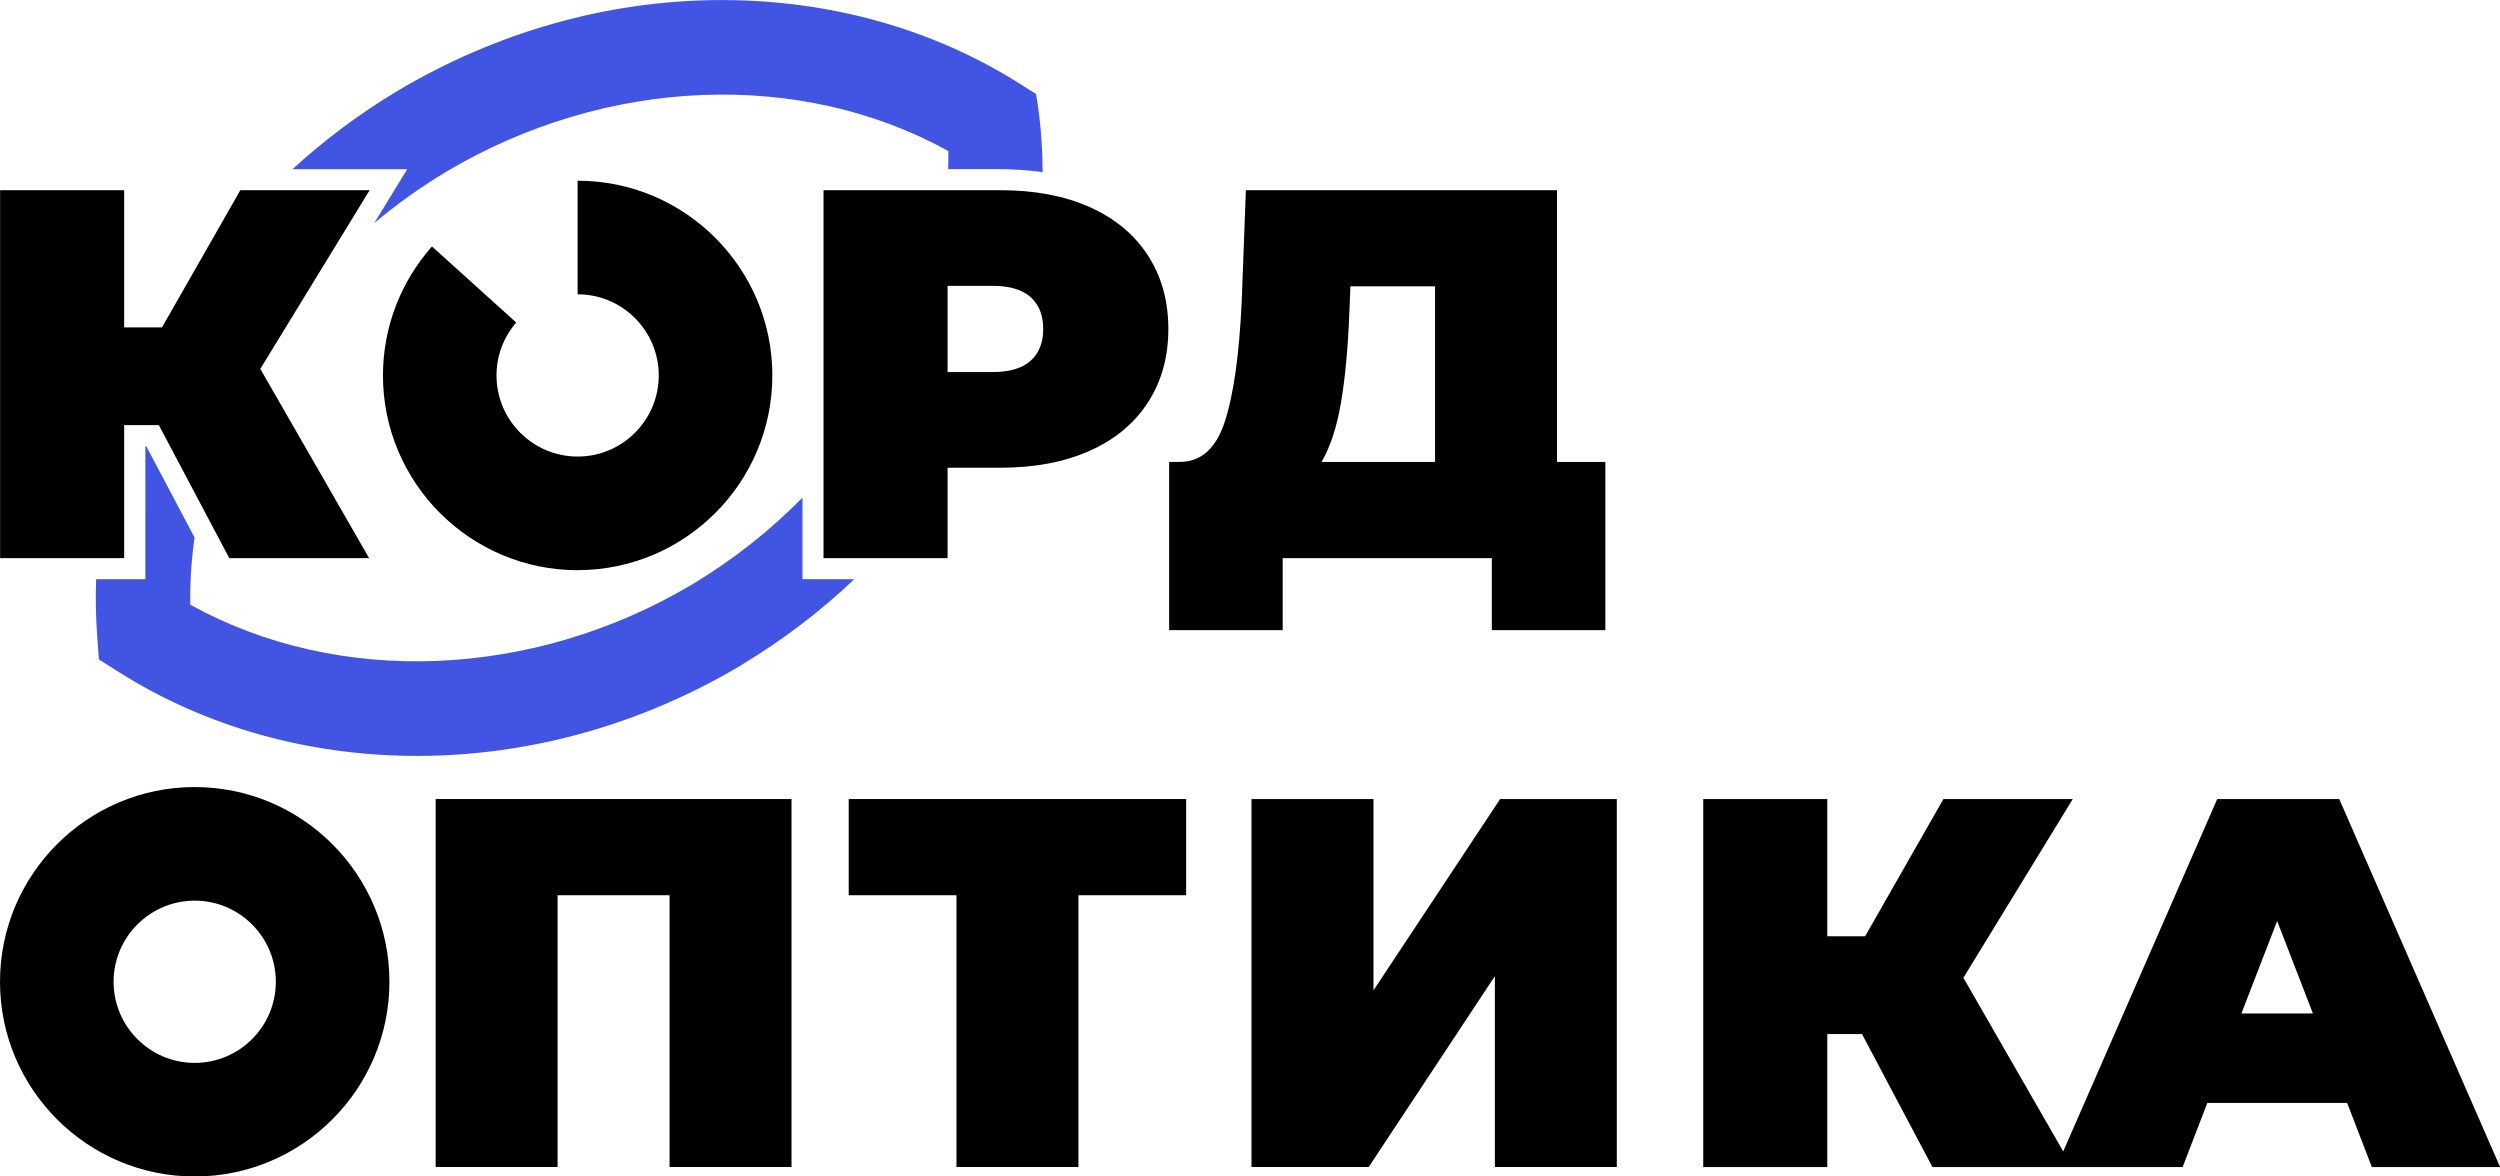
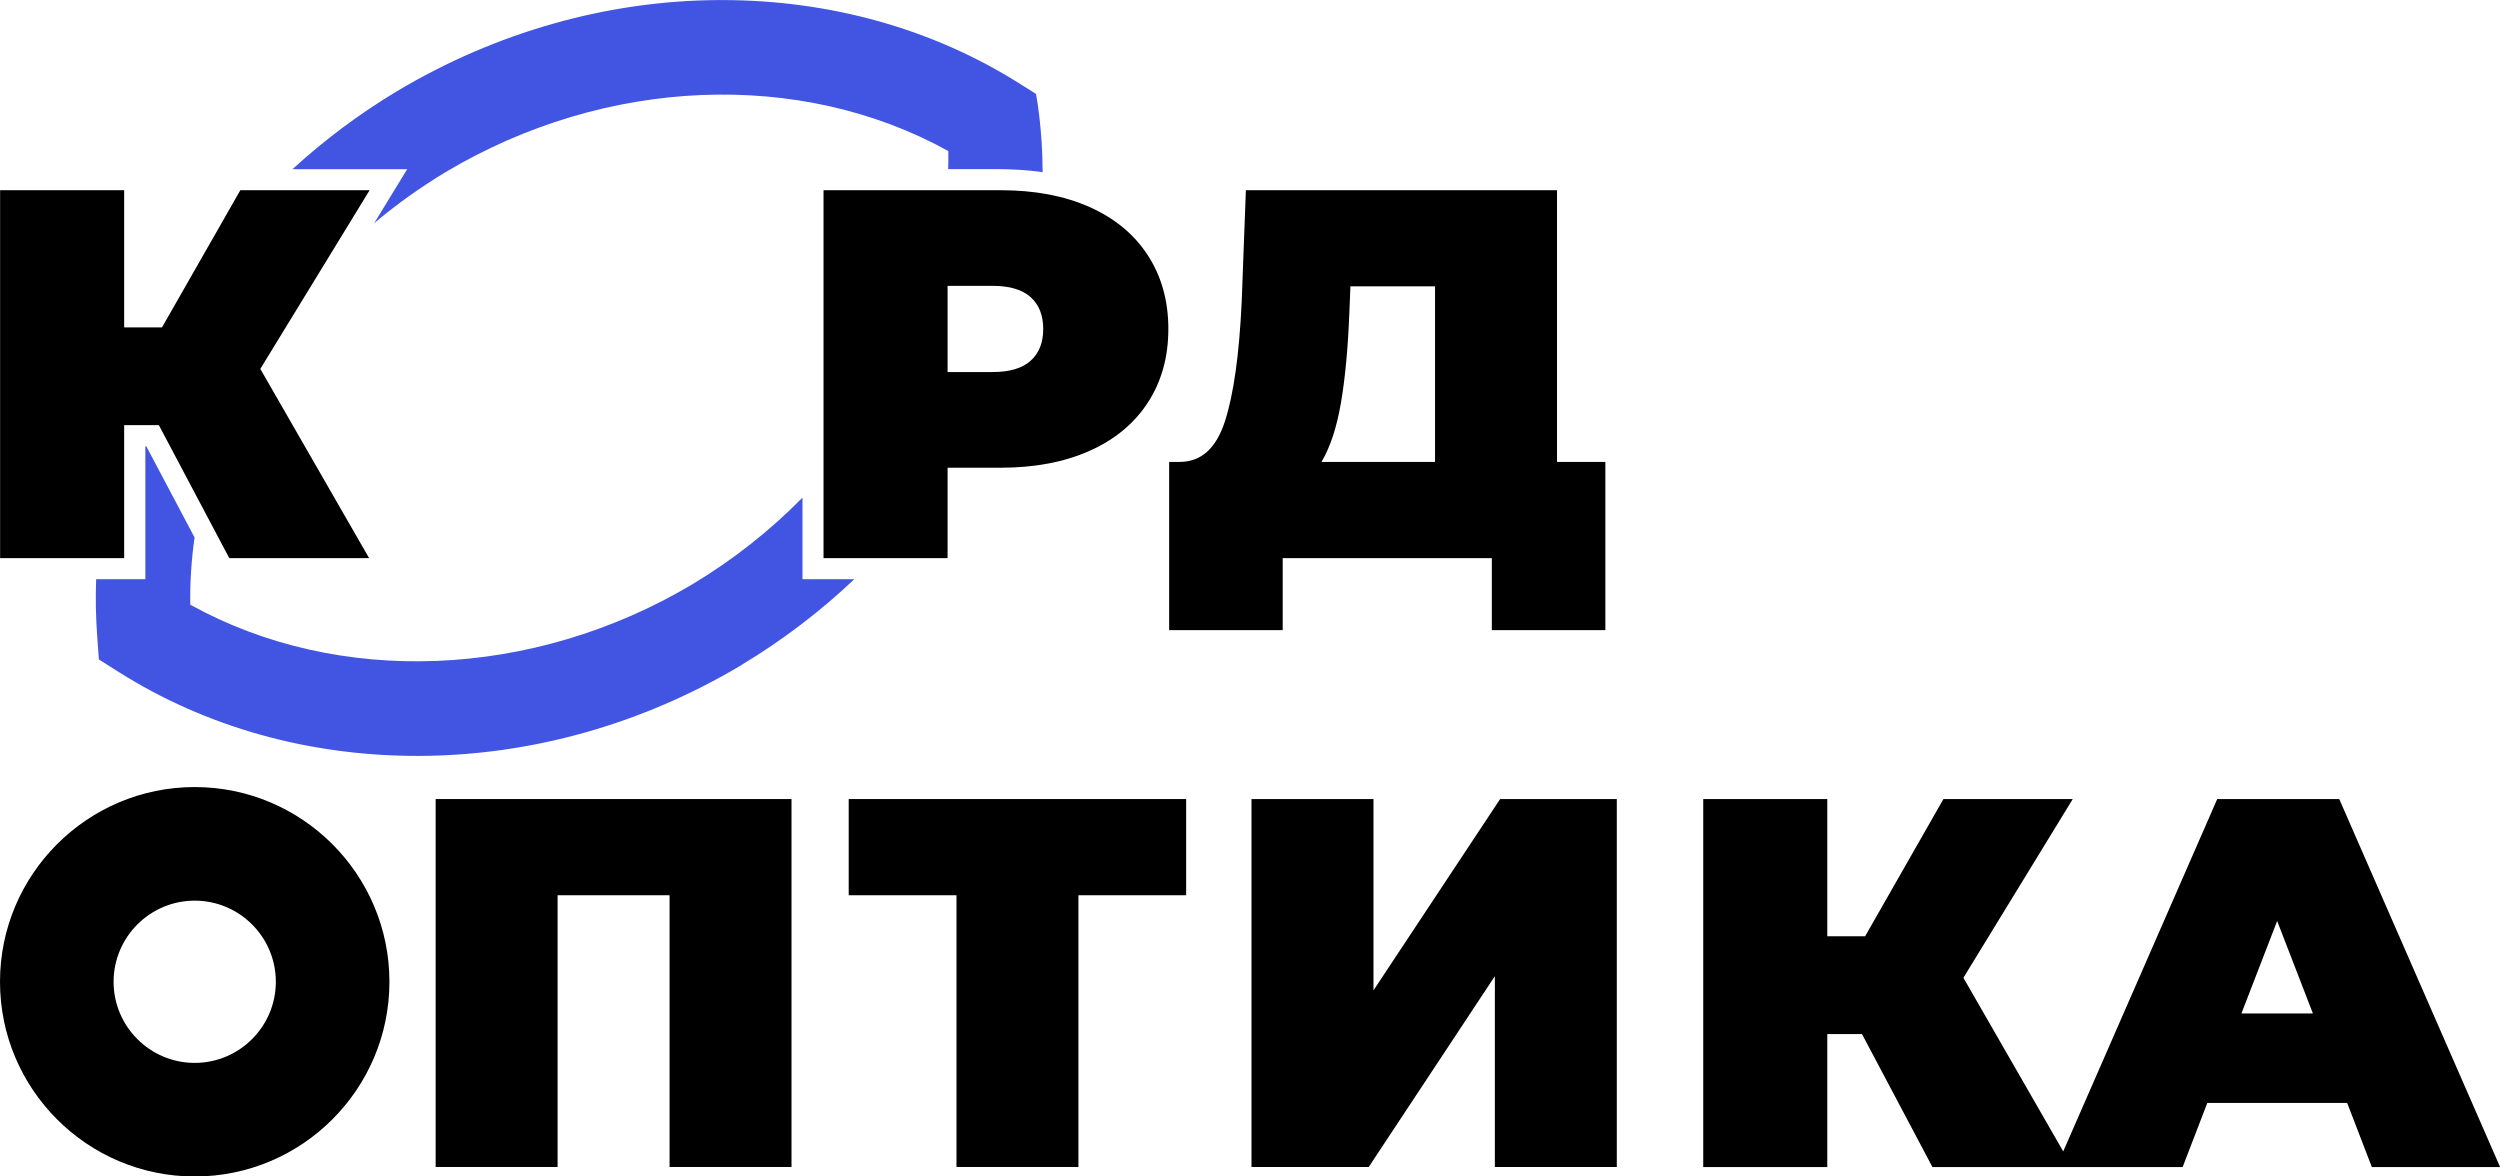
<svg xmlns="http://www.w3.org/2000/svg" xml:space="preserve" width="111.762mm" height="52.595mm" version="1.1" style="shape-rendering:geometricPrecision; text-rendering:geometricPrecision; image-rendering:optimizeQuality; fill-rule:evenodd; clip-rule:evenodd" viewBox="0 0 494.31 232.62">
  <defs>
    <style type="text/css"> .fil0 {fill:black;fill-rule:nonzero} .fil1 {fill:#4255E2;fill-rule:nonzero} </style>
  </defs>
  <g id="Слой_x0020_1">
    <g id="_1911988644128">
      <path class="fil0" d="M265.14 79.64c0.83,-4.88 1.39,-10.82 1.66,-17.82l0.21 -5.2 16.73 0 0 34.71 -22.45 0c1.73,-2.91 3.01,-6.81 3.85,-11.69zm-11.53 30.71l41.36 0 0 14.24 22.45 0 0 -33.26 -9.56 0 0 -53.73 -61.52 0 -0.83 22.14c-0.49,10.39 -1.59,18.26 -3.32,23.59 -1.73,5.34 -4.71,8 -8.94,8l-2.08 0 0 33.26 22.45 0 0 -14.24z" />
      <path class="fil1" d="M146.63 131.46c8.1,-4.87 15.57,-10.57 22.29,-16.94l-6.08 0 -4.17 0 0 -4.17 0 -11.96c-6.36,6.47 -13.63,12.24 -21.7,17.09l-0.04 0.03c-31.64,18.83 -70.06,20.26 -99.31,4.05 -0.07,-4.45 0.23,-8.89 0.85,-13.29l-9.55 -18.04 -0.18 0 0 22.12 0 4.17 -4.17 0 -5.56 0c-0.14,3.73 -0.07,7.45 0.2,11.17l0.34 4.7 3.99 2.52c17.15,10.83 37.52,16.55 58.94,16.55 0.18,0 0.36,0 0.55,-0 22.03,-0.1 44,-6.3 63.52,-17.93l0.11 -0.06z" />
      <path class="fil1" d="M80.52 33.44l-3.88 6.34 -2.65 4.34c4.38,-3.69 9.1,-7.07 14.13,-10.1 31.68,-18.88 70.14,-20.36 99.39,-4.15 0.02,1.19 0,2.38 -0.03,3.57l9.85 0c2.9,0 6.19,0.21 8.82,0.6 0,-8.77 -1.31,-15.47 -1.31,-15.47l-3.27 -2.06c-17.12,-10.8 -37.45,-16.5 -58.83,-16.5 -0.22,0 -0.45,0 -0.67,0 -22.03,0.12 -43.99,6.34 -63.56,18.01 -7.46,4.48 -14.38,9.66 -20.68,15.43l15.25 0 7.44 0z" />
      <polygon class="fil0" points="24.55,84.06 31.41,84.06 45.33,110.35 72.98,110.35 51.47,72.94 73.08,37.61 47.52,37.61 32.03,64.73 24.55,64.73 24.55,37.61 0.02,37.61 0.02,110.35 24.55,110.35 " />
      <path class="fil0" d="M38.5 210.16c-8.85,0 -16.04,-7.2 -16.04,-16.04 0,-8.85 7.2,-16.04 16.04,-16.04 8.85,0 16.04,7.2 16.04,16.04 0,8.85 -7.2,16.04 -16.04,16.04zm0 -54.54c-21.23,0 -38.5,17.27 -38.5,38.5 0,21.23 17.27,38.5 38.5,38.5 21.23,0 38.5,-17.27 38.5,-38.5 0,-21.23 -17.27,-38.5 -38.5,-38.5z" />
      <polygon class="fil0" points="86.14,230.74 110.25,230.74 110.25,177.01 132.39,177.01 132.39,230.74 156.5,230.74 156.5,157.99 86.14,157.99 " />
      <polygon class="fil0" points="167.81,177.01 189.12,177.01 189.12,230.74 213.23,230.74 213.23,177.01 234.53,177.01 234.53,157.99 167.81,157.99 " />
      <polygon class="fil0" points="271.57,195.82 271.57,157.99 247.45,157.99 247.45,230.74 270.63,230.74 295.57,193.01 295.57,230.74 319.68,230.74 319.68,157.99 296.61,157.99 " />
      <path class="fil0" d="M443.18 200.39l7.07 -18.29 7.07 18.29 -14.13 0zm19.33 -42.4l-24.11 0 -30.45 69.67 -19.74 -34.33 21.62 -35.33 -25.57 0 -15.48 27.12 -7.48 0 0 -27.12 -24.53 0 0 72.75 24.53 0 0 -26.29 6.86 0 13.93 26.29 24.53 0 3.12 0 21.82 0 4.88 -12.68 27.65 0 4.88 12.68 25.36 0 -31.8 -72.75z" />
-       <path class="fil0" d="M114.21 112.73c21.23,0 38.5,-17.27 38.5,-38.5 0,-21.23 -17.27,-38.5 -38.5,-38.5l0 22.46c8.85,0 16.04,7.2 16.04,16.04 0,8.85 -7.2,16.04 -16.04,16.04 -8.85,0 -16.04,-7.2 -16.04,-16.04 0,-4 1.47,-7.65 3.9,-10.46l-16.66 -15.04c-6.02,6.8 -9.69,15.73 -9.69,25.51 0,21.23 17.27,38.5 38.5,38.5z" />
      <path class="fil0" d="M206.27 65.04c0,2.7 -0.83,4.8 -2.49,6.29 -1.66,1.49 -4.16,2.23 -7.48,2.23l-8.94 0 0 -17.04 8.94 0c3.33,0 5.82,0.75 7.48,2.23 1.66,1.49 2.49,3.59 2.49,6.29zm-43.44 -27.44l0 72.75 24.53 0 0 -17.87 10.5 0c6.72,0 12.57,-1.11 17.56,-3.33 4.99,-2.22 8.83,-5.4 11.54,-9.56 2.7,-4.16 4.05,-9.01 4.05,-14.55 0,-5.54 -1.35,-10.39 -4.05,-14.55 -2.7,-4.16 -6.55,-7.34 -11.54,-9.56 -4.99,-2.22 -10.84,-3.32 -17.56,-3.32l-35.02 0z" />
    </g>
  </g>
</svg>